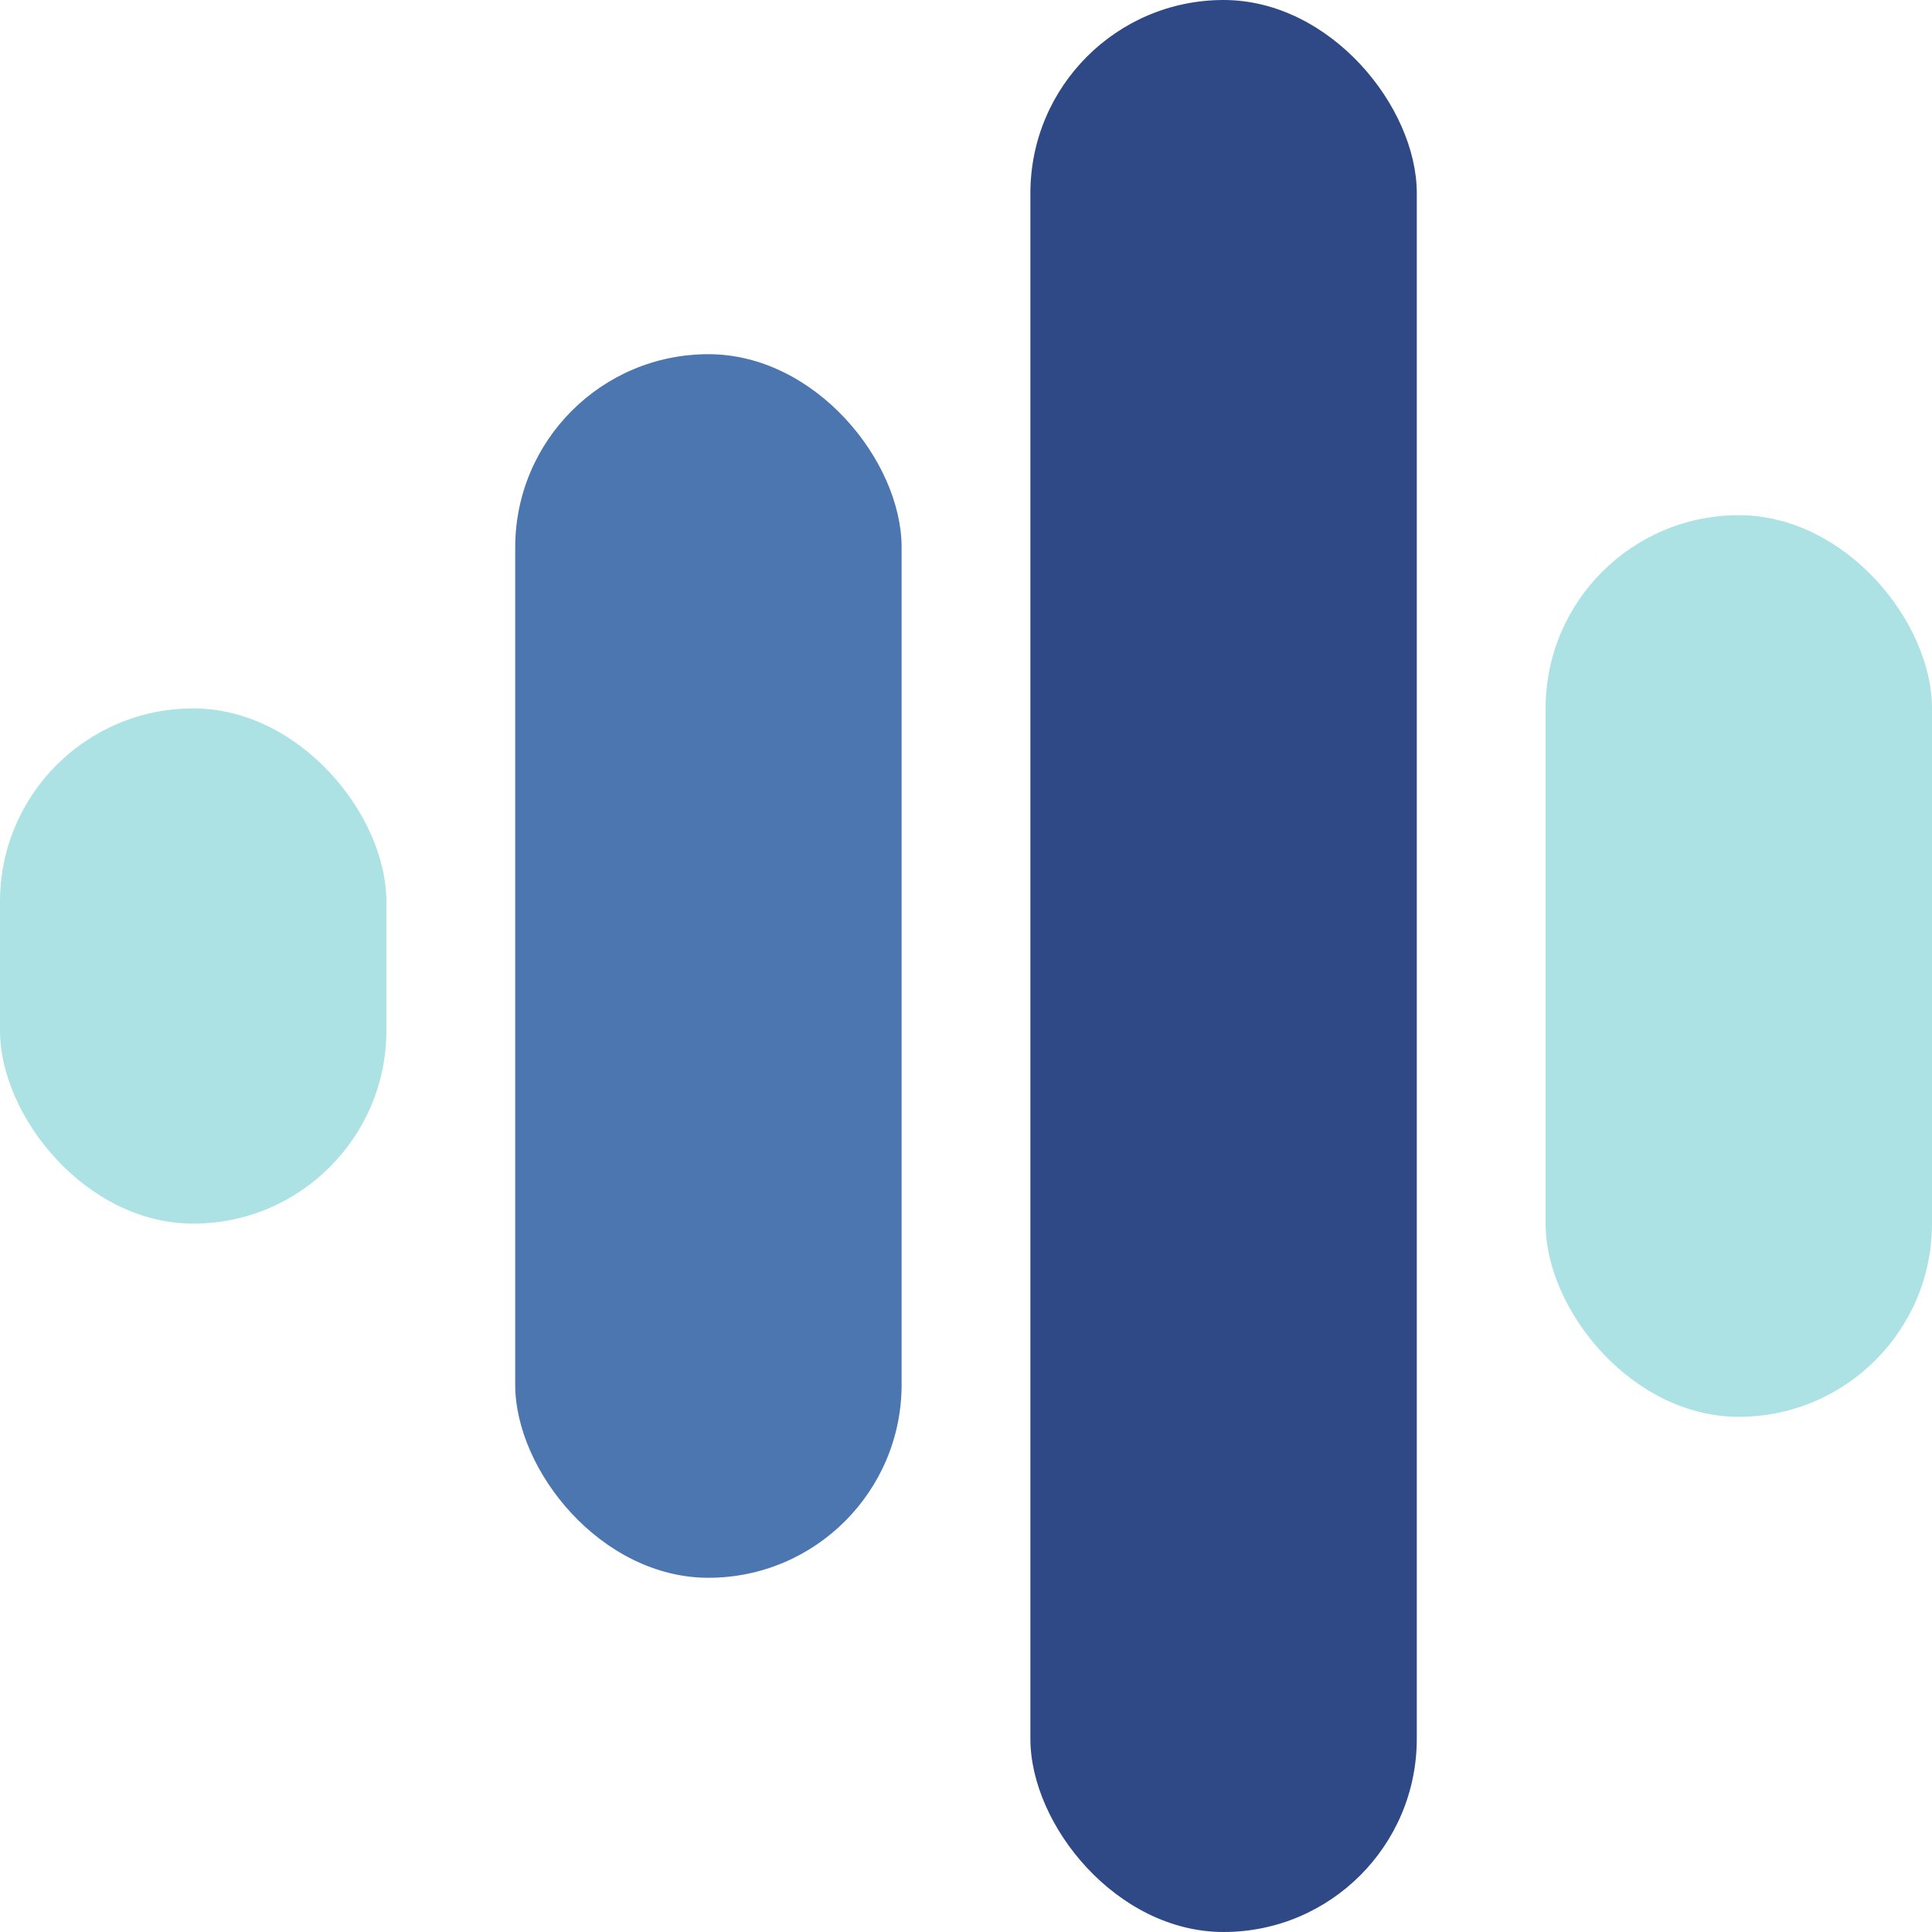
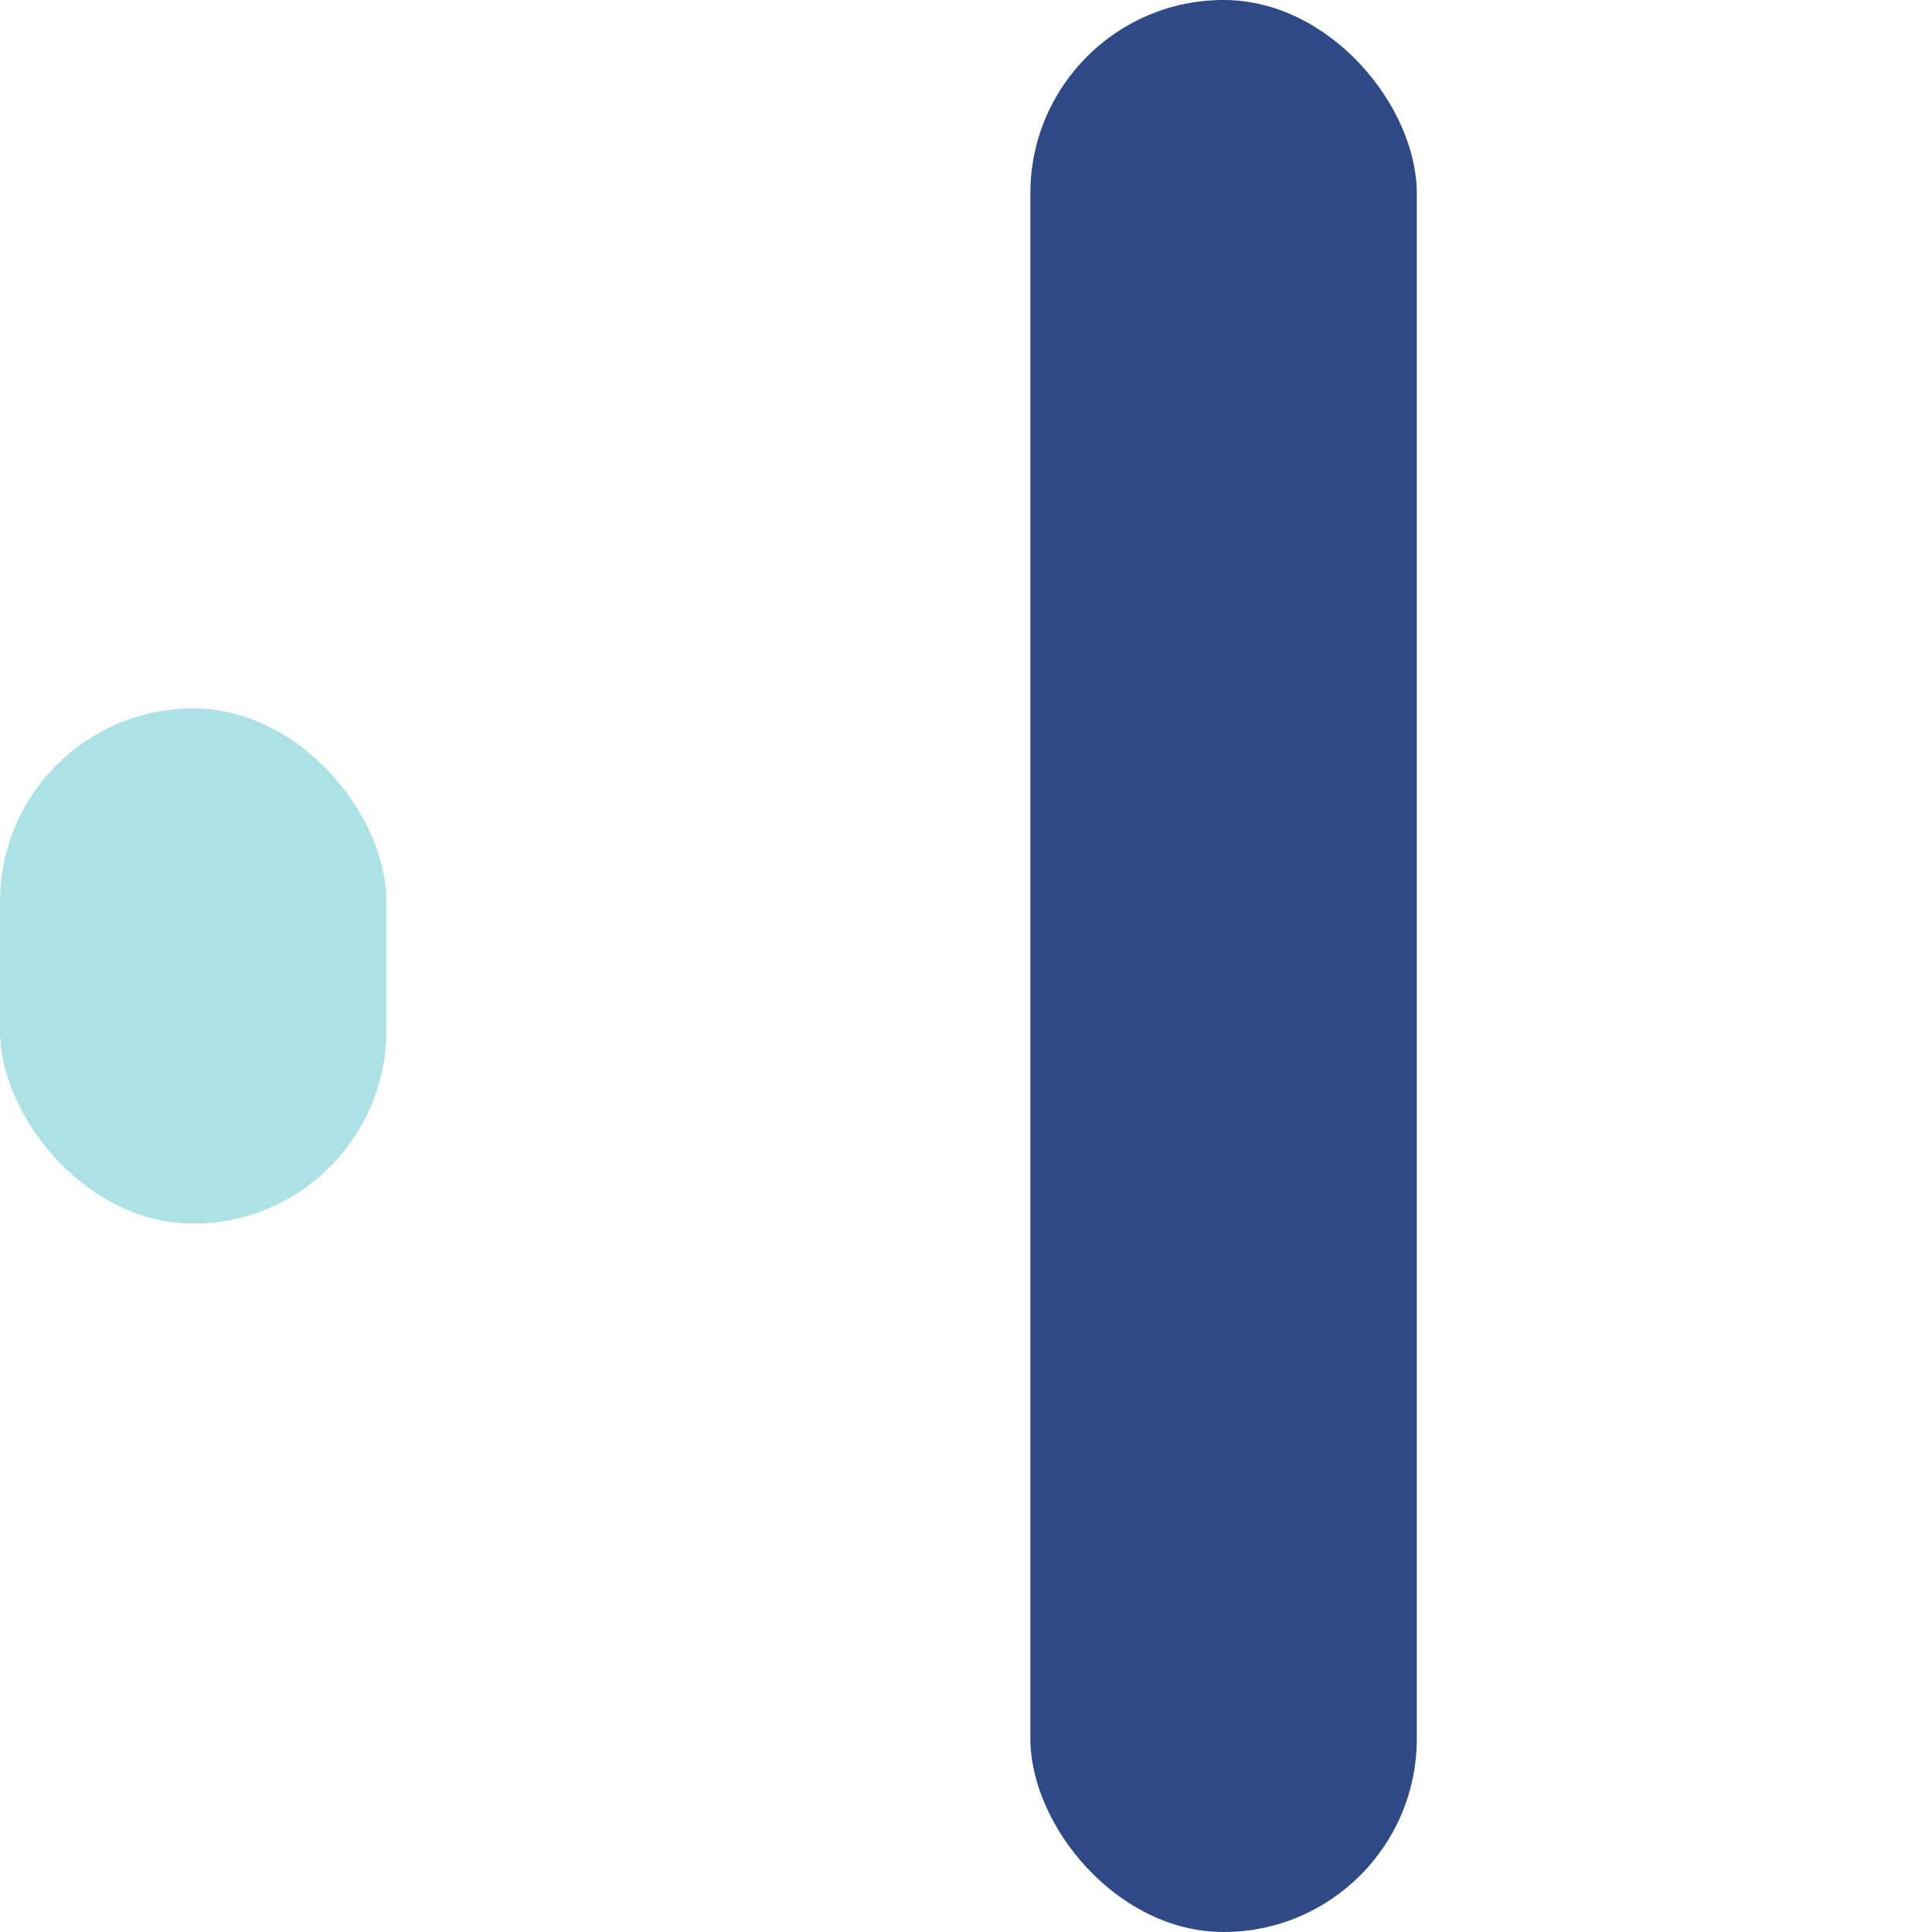
<svg xmlns="http://www.w3.org/2000/svg" width="64" height="64" viewBox="0 0 64 64" fill="none">
  <rect y="23.467" width="12.8" height="17.067" rx="6.4" fill="#ACE2E4" />
-   <rect x="17.067" y="11.733" width="12.8" height="40.533" rx="6.4" fill="#4C76AF" />
  <rect x="34.133" width="12.8" height="64" rx="6.4" fill="#2E4985" />
-   <rect x="51.2" y="17.067" width="12.8" height="29.867" rx="6.4" fill="#ACE2E4" />
</svg>